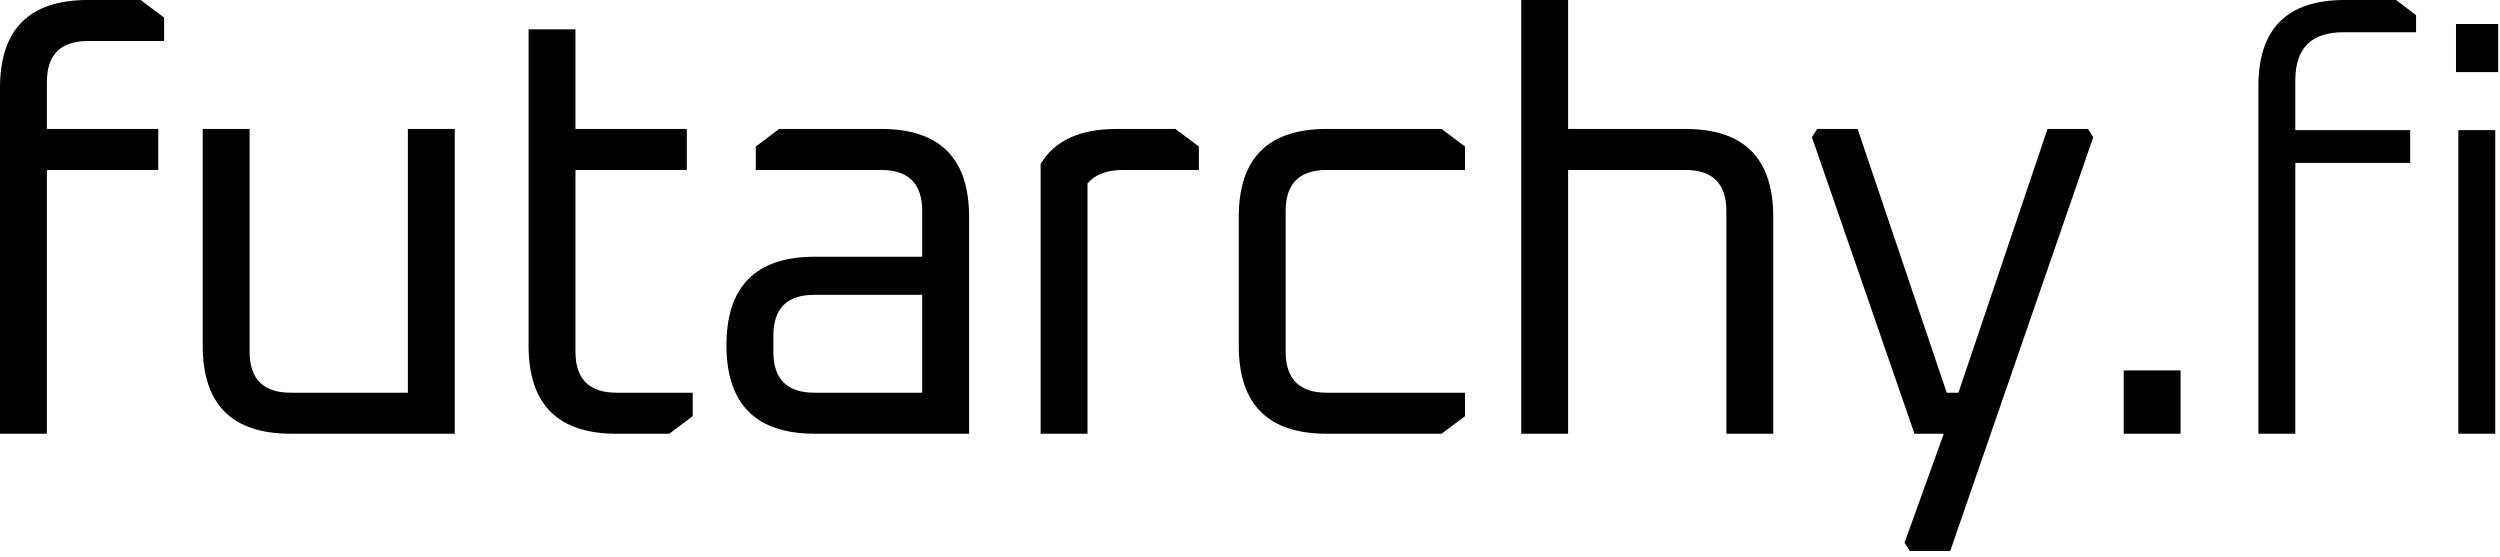
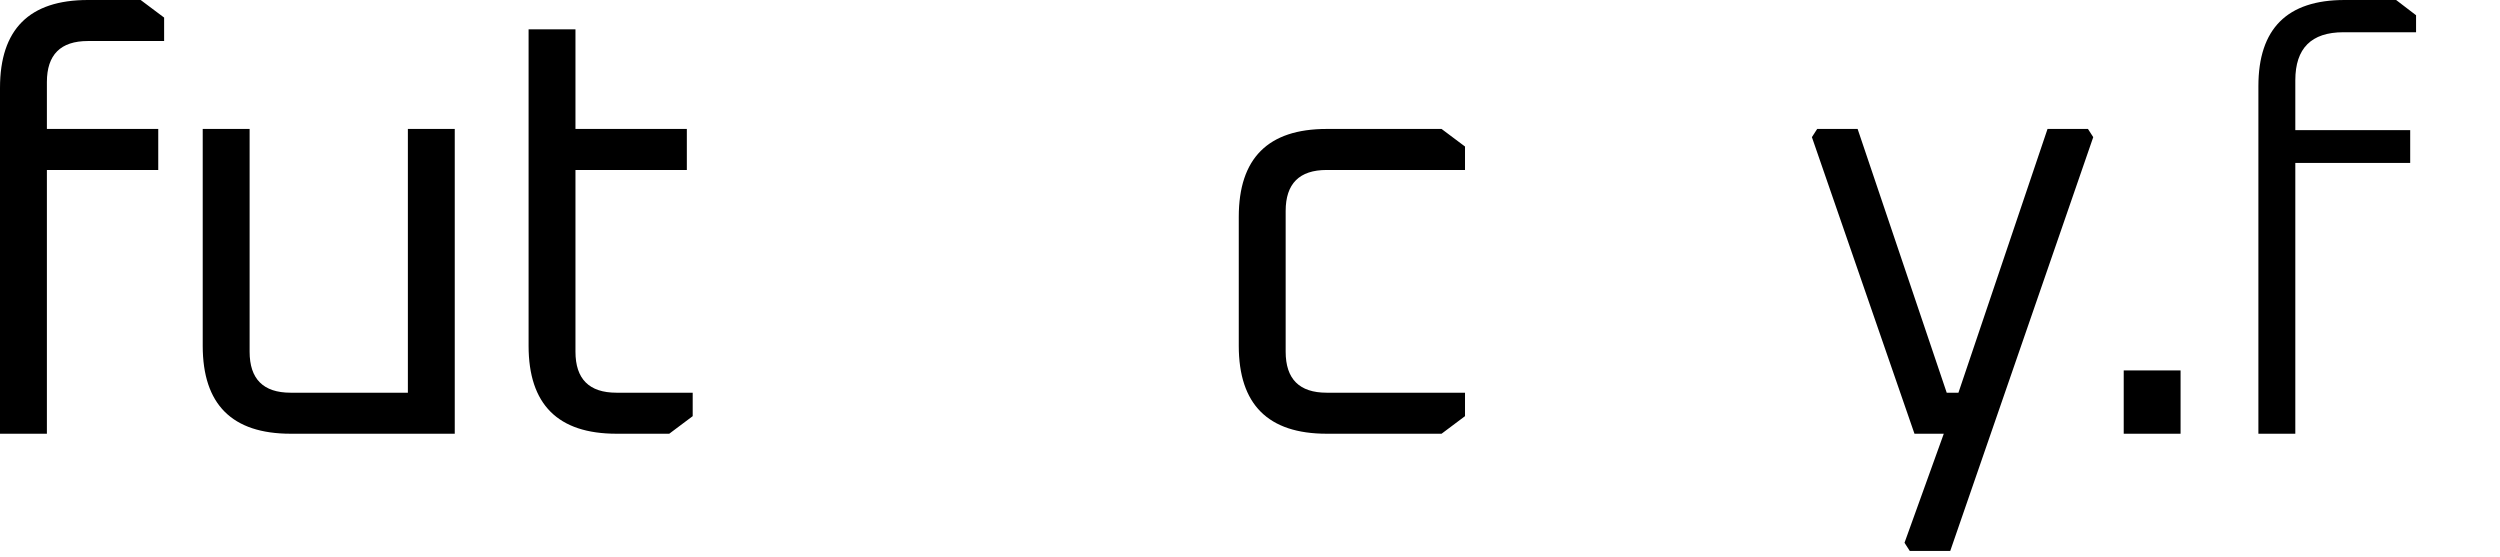
<svg xmlns="http://www.w3.org/2000/svg" width="193" height="43" viewBox="0 0 193 43" fill="none">
-   <path d="M189.602 5.566V1.855H192.859V5.566H189.602ZM189.783 33.484V10.045H192.633V33.484H189.783Z" fill="black" />
  <path d="M174.348 33.484V6.652C174.348 2.217 176.565 0 180.999 0H184.981L186.52 1.176V2.489H180.909C178.435 2.489 177.198 3.725 177.198 6.199V10.045H186.067V12.579H177.198V33.484H174.348Z" fill="black" />
  <path d="M163.951 33.484V28.597H168.34V33.484H163.951Z" fill="black" />
  <path d="M139.879 10.588L140.286 9.955H143.408L150.286 30.317H151.191L158.069 9.955H161.191L161.598 10.588L150.558 42.534H147.435L147.028 41.901L150.06 33.484H147.797L139.879 10.588Z" fill="black" />
-   <path d="M117.438 33.484V0H121.058V9.955H130.108C134.633 9.955 136.895 12.217 136.895 16.742V33.484H133.276V16.29C133.276 14.178 132.22 13.122 130.108 13.122H121.058V33.484H117.438Z" fill="black" />
  <path d="M95.633 26.697V16.742C95.633 12.217 97.895 9.955 102.42 9.955H111.289L113.099 11.312V13.122H102.42C100.309 13.122 99.253 14.178 99.253 16.29V27.149C99.253 29.261 100.309 30.317 102.42 30.317H113.099V32.127L111.289 33.484H102.42C97.895 33.484 95.633 31.222 95.633 26.697Z" fill="black" />
-   <path d="M80.336 33.484V12.67C81.392 10.86 83.353 9.955 86.218 9.955H90.743L92.553 11.312V13.122H86.716C85.449 13.122 84.529 13.469 83.956 14.163V33.484H80.336Z" fill="black" />
-   <path d="M62.915 33.484C58.36 33.484 56.082 31.207 56.082 26.652C56.082 22.097 58.36 19.819 62.915 19.819H71.195V16.29C71.195 14.178 70.139 13.122 68.028 13.122H58.344V11.312L60.154 9.955H68.028C72.553 9.955 74.815 12.217 74.815 16.742V33.484H62.915ZM59.702 27.149C59.702 29.261 60.758 30.317 62.869 30.317H71.195V22.76H62.869C60.758 22.76 59.702 23.816 59.702 25.928V27.149Z" fill="black" />
  <path d="M40.807 26.697V2.262H44.426V9.955H53.024V13.122H44.426V27.149C44.426 29.261 45.482 30.317 47.594 30.317H53.476V32.127L51.666 33.484H47.594C43.069 33.484 40.807 31.222 40.807 26.697Z" fill="black" />
  <path d="M15.65 26.697V9.955H19.27V27.149C19.27 29.261 20.326 30.317 22.438 30.317H31.488V9.955H35.107V33.484H22.438C17.913 33.484 15.65 31.222 15.65 26.697Z" fill="black" />
  <path d="M0 33.484V6.787C0 2.262 2.262 0 6.787 0H10.86L12.67 1.357V3.167H6.787C4.676 3.167 3.62 4.223 3.62 6.335V9.955H12.217V13.122H3.62V33.484H0Z" fill="black" />
</svg>